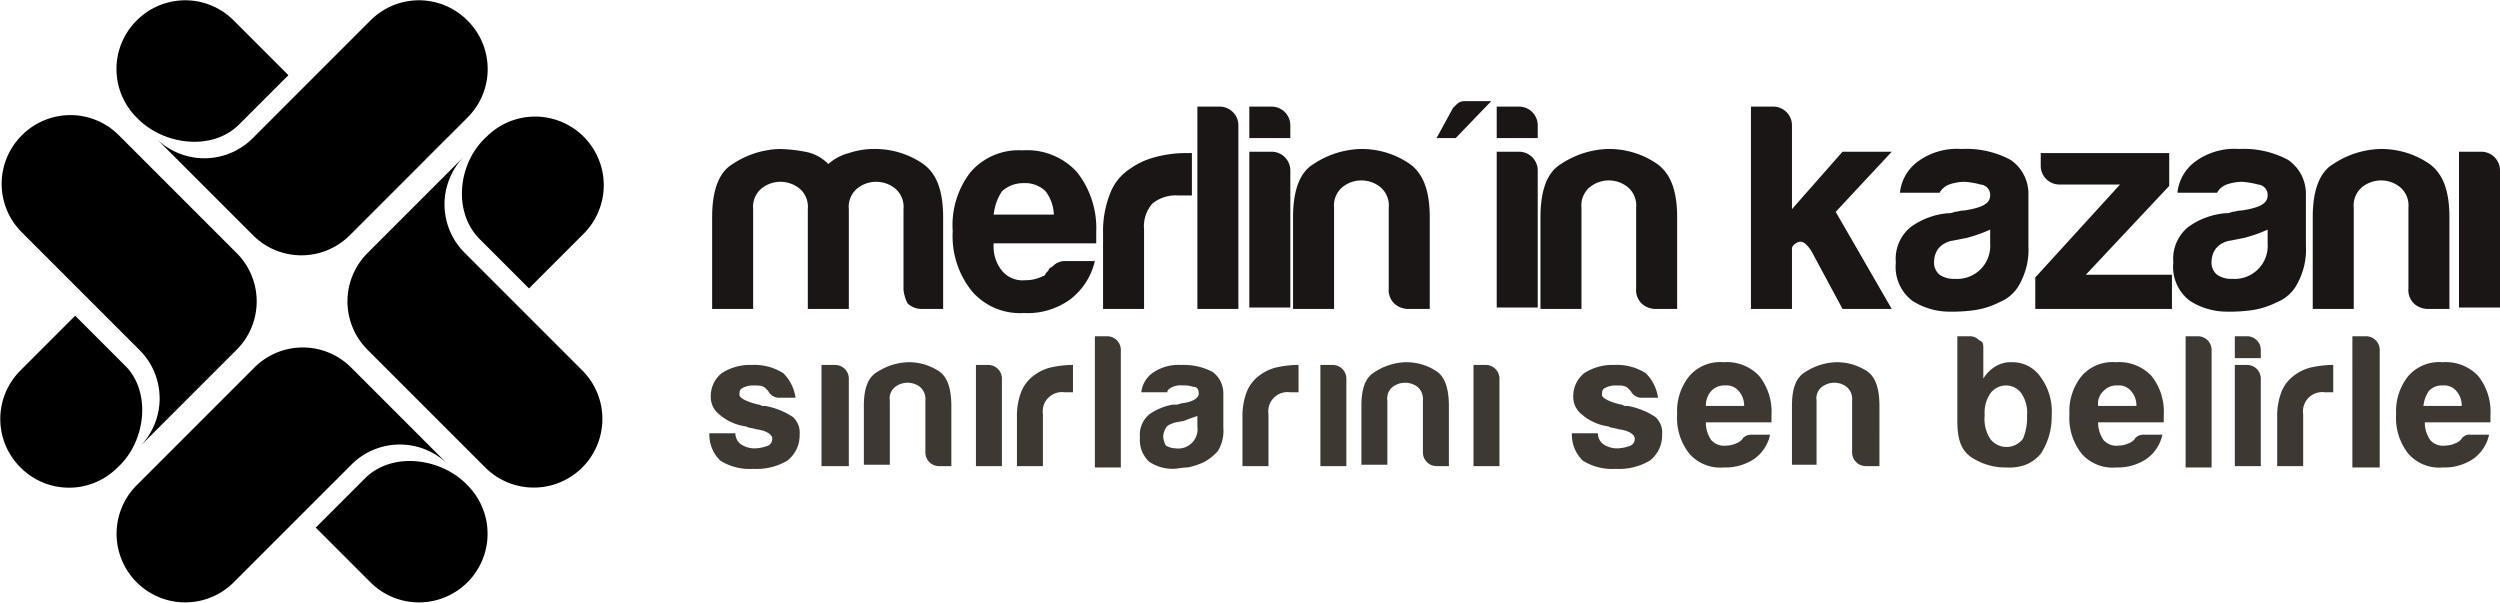
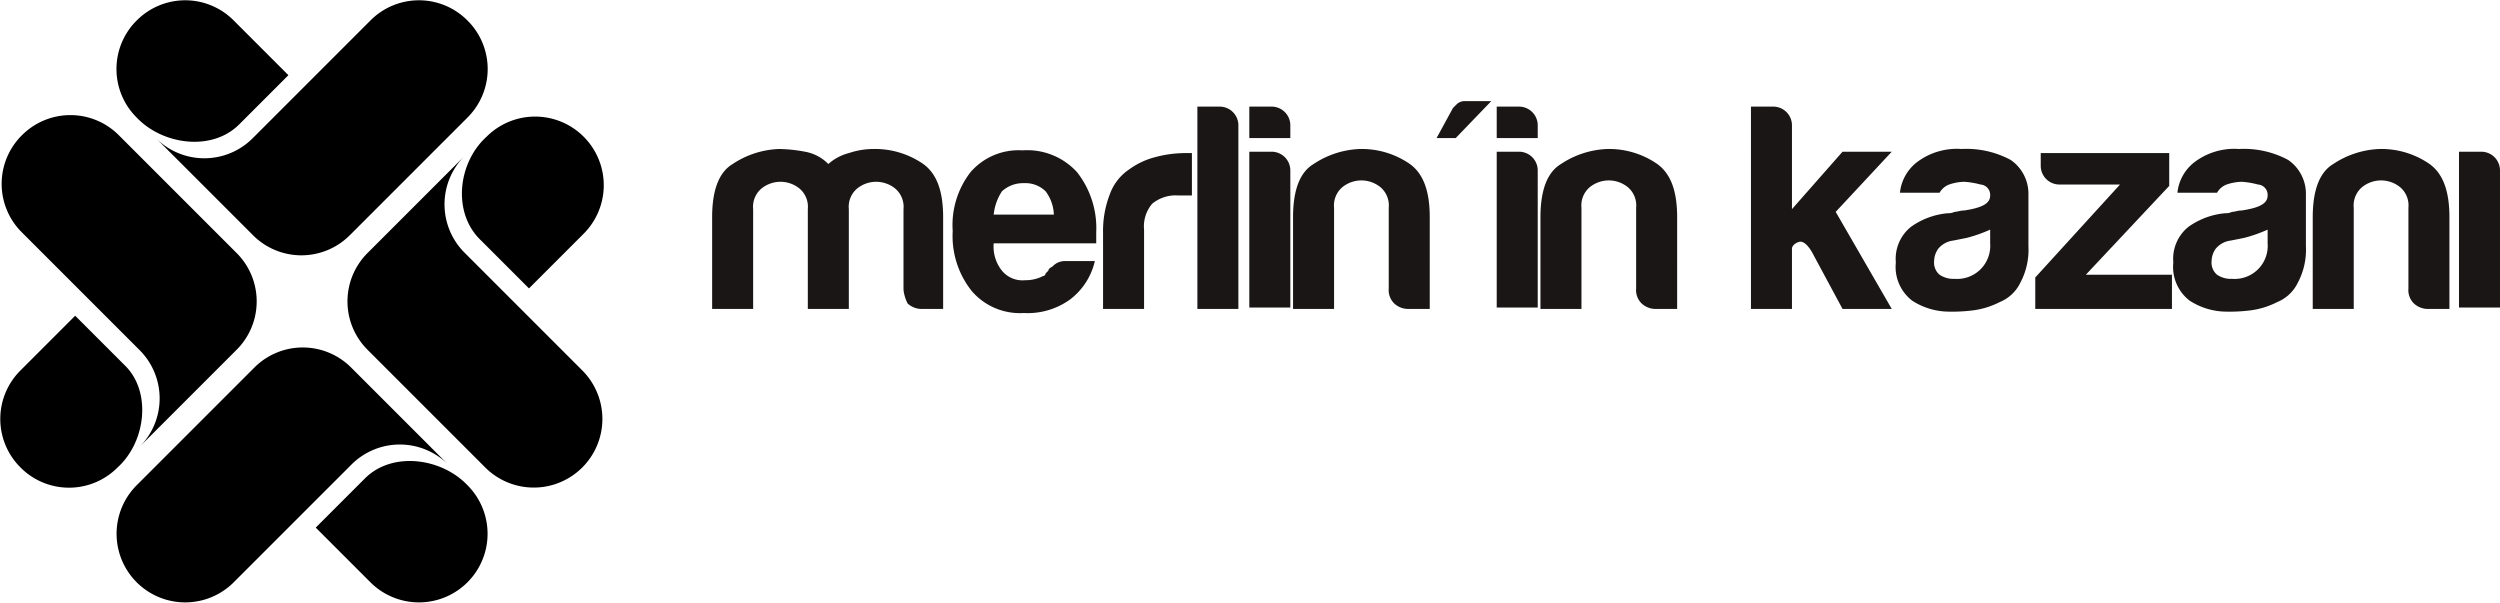
<svg xmlns="http://www.w3.org/2000/svg" viewBox="0 0 182.9 44.1">
-   <path d="M51.9,31.7h1.9a1,1,0,0,0,.4.8,1.8,1.8,0,0,0,1.1.3,2.92,2.92,0,0,0,.9-.2.55.55,0,0,0,.3-.5c0-.3-.4-.6-1.2-.7-.3-.1-.6-.1-.7-.2a3.73,3.73,0,0,1-2-.9A1.61,1.61,0,0,1,52,29a2.14,2.14,0,0,1,.8-1.7,3.8,3.8,0,0,1,2.2-.6,3.92,3.92,0,0,1,2.3.6,3.1,3.1,0,0,1,.9,1.8H57a.89.89,0,0,1-.8-.5l-.2-.2c-.2-.2-.5-.2-.9-.2a1.55,1.55,0,0,0-.8.2c-.2.1-.2.3-.2.5s.5.5,1.4.7c.1,0,.2.1.3.1H56a5.48,5.48,0,0,1,2,.8,1.54,1.54,0,0,1,.5,1.3,2.32,2.32,0,0,1-.9,1.9,4.4,4.4,0,0,1-2.5.6,4,4,0,0,1-2.4-.6A2.63,2.63,0,0,1,51.9,31.7Zm8.2-5h1a1,1,0,0,1,1,1v6.4h-2Zm9.6,7.4h-1a1,1,0,0,1-1-1V29.3a1.16,1.16,0,0,0-.4-1,1.5,1.5,0,0,0-1.8,0,1.05,1.05,0,0,0-.4,1V34H63.2V29.7c0-1.3.3-2.1,1-2.5a4.39,4.39,0,0,1,2.2-.7,4,4,0,0,1,2.2.6c.7.4,1,1.3,1,2.6v4.4Zm1.6-7.4h1a1,1,0,0,1,1,1v6.4H71.4V26.7Zm3.1,7.4V30.5a4.84,4.84,0,0,1,.3-1.8,2.73,2.73,0,0,1,.9-1.2,3.38,3.38,0,0,1,1.2-.6,7.72,7.72,0,0,1,1.5-.2h.2v2h-.6a1.41,1.41,0,0,0-1.6,1.6v3.8ZM80,24.6h1a1,1,0,0,1,1,1v8.6H80.1V24.6Zm8.1,9.2a5.64,5.64,0,0,1-1.2.4c-.4,0-.8.1-1.1.1a3.1,3.1,0,0,1-1.7-.5,2.14,2.14,0,0,1-.7-1.8,1.94,1.94,0,0,1,.7-1.7,4.36,4.36,0,0,1,1.7-.7h.3c.1,0,.3-.1.4-.1.8-.1,1.2-.4,1.2-.7s-.1-.5-.4-.5a2.2,2.2,0,0,0-.8-.1,1.48,1.48,0,0,0-.7.1c-.2.1-.4.2-.4.4H83.5a2,2,0,0,1,.8-1.4,3.28,3.28,0,0,1,2.1-.6,4.62,4.62,0,0,1,2.3.5,1.94,1.94,0,0,1,.8,1.6v2.5a2.86,2.86,0,0,1-.4,1.7A3.92,3.92,0,0,1,88.1,33.8Zm-.4-3.4c-.3.1-.6.2-1.1.4l-.6.1c-.3.1-.6.2-.7.4a1.42,1.42,0,0,0-.2.6,1.45,1.45,0,0,0,.2.7,1.45,1.45,0,0,0,.7.2,1.41,1.41,0,0,0,1.6-1.6v-.8Zm3.2,3.7V30.5a4.84,4.84,0,0,1,.3-1.8,2.73,2.73,0,0,1,.9-1.2,3.38,3.38,0,0,1,1.2-.6,7.72,7.72,0,0,1,1.5-.2H95v2h-.6a1.41,1.41,0,0,0-1.6,1.6v3.8Zm5.6-7.4h1a1,1,0,0,1,1,1v6.4H96.6V26.7Zm9.6,7.4h-1a1,1,0,0,1-1-1V29.3a1.16,1.16,0,0,0-.4-1,1.5,1.5,0,0,0-1.8,0,1.05,1.05,0,0,0-.4,1V34H99.6V29.7c0-1.3.3-2.1,1-2.5a4.39,4.39,0,0,1,2.2-.7,4,4,0,0,1,2.2.6c.7.4,1,1.3,1,2.6v4.4Zm1.6-7.4h1a1,1,0,0,1,1,1v6.4h-1.9V26.7Zm7.3,5h1.9a1,1,0,0,0,.4.8,1.8,1.8,0,0,0,1.1.3,2.92,2.92,0,0,0,.9-.2.55.55,0,0,0,.3-.5c0-.3-.4-.6-1.2-.7-.3-.1-.6-.1-.7-.2a3.73,3.73,0,0,1-2-.9,1.61,1.61,0,0,1-.6-1.3,2.14,2.14,0,0,1,.8-1.7,3.8,3.8,0,0,1,2.2-.6,3.92,3.92,0,0,1,2.3.6,3.1,3.1,0,0,1,.9,1.8h-1.2a.89.89,0,0,1-.8-.5l-.2-.2c-.2-.2-.5-.2-.9-.2a1.55,1.55,0,0,0-.8.2c-.2.1-.2.3-.2.5s.5.5,1.4.7c.1,0,.2.1.3.1h.2a5.48,5.48,0,0,1,2,.8,1.54,1.54,0,0,1,.5,1.3,2.32,2.32,0,0,1-.9,1.9,4.4,4.4,0,0,1-2.5.6,4,4,0,0,1-2.4-.6A2.63,2.63,0,0,1,115,31.7Zm13.1.1h1.4a2.91,2.91,0,0,1-1.2,1.8,3.8,3.8,0,0,1-2.2.6,3,3,0,0,1-2.5-1,4.2,4.2,0,0,1-.9-2.9,4.1,4.1,0,0,1,.9-2.8,3,3,0,0,1,2.5-1,3.25,3.25,0,0,1,2.6,1,4.2,4.2,0,0,1,.9,2.9v.5h-4.8a2.23,2.23,0,0,0,.4,1.3,1.25,1.25,0,0,0,1.1.4,1.88,1.88,0,0,0,.8-.2c.1,0,.1-.1.2-.1l.2-.2c0-.1.1-.1.2-.2a1,1,0,0,1,.4-.1Zm-3.3-2.1h2.8a1.6,1.6,0,0,0-.4-1.1,1.16,1.16,0,0,0-1-.4,1.28,1.28,0,0,0-1,.4A1.6,1.6,0,0,0,124.8,29.7Zm12.7,4.4h-1a1,1,0,0,1-1-1V29.3a1.16,1.16,0,0,0-.4-1,1.5,1.5,0,0,0-1.8,0,1.05,1.05,0,0,0-.4,1V34h-1.8V29.7c0-1.3.3-2.1,1-2.5a4.39,4.39,0,0,1,2.2-.7,4,4,0,0,1,2.2.6c.7.4,1,1.3,1,2.6Zm7.6-8.6v2.2a2.58,2.58,0,0,1,.9-.9,2.13,2.13,0,0,1,1.2-.3,2.48,2.48,0,0,1,2.1,1.1,4.23,4.23,0,0,1,.8,2.8,4.88,4.88,0,0,1-.8,2.8,2.84,2.84,0,0,1-1.1.8,3.4,3.4,0,0,1-1.4.2,4.51,4.51,0,0,1-2.5-.7c-.8-.5-1.1-1.3-1.1-2.7V24.6h.9a.91.91,0,0,1,.7.3c.3.1.3.3.3.6Zm3.2,4.9a2.54,2.54,0,0,0-.4-1.6,1.38,1.38,0,0,0-1.1-.6,1.43,1.43,0,0,0-1.2.6,2.54,2.54,0,0,0-.4,1.6,2.67,2.67,0,0,0,.4,1.7,1.5,1.5,0,0,0,2.4,0A4,4,0,0,0,148.3,30.4Zm8.5,1.4h1.4a2.91,2.91,0,0,1-1.2,1.8,3.8,3.8,0,0,1-2.2.6,3,3,0,0,1-2.5-1,4.2,4.2,0,0,1-.9-2.9,4.1,4.1,0,0,1,.9-2.8,3,3,0,0,1,2.5-1,3.25,3.25,0,0,1,2.6,1,4.2,4.2,0,0,1,.9,2.9v.5h-4.8a2.23,2.23,0,0,0,.4,1.3,1.25,1.25,0,0,0,1.1.4,1.88,1.88,0,0,0,.8-.2c.1,0,.1-.1.2-.1l.2-.2c0-.1.1-.1.2-.2a1,1,0,0,1,.4-.1Zm-3.3-2.1h2.8a1.6,1.6,0,0,0-.4-1.1,1.16,1.16,0,0,0-1-.4,1.28,1.28,0,0,0-1,.4,1.25,1.25,0,0,0-.4,1.1Zm6.3-5.1h1a1,1,0,0,1,1,1v8.6h-1.9V24.6Zm3.6,0h1a1,1,0,0,1,1,1v.6h-1.9V24.6Zm0,2.1h1a1,1,0,0,1,1,1v6.4h-1.9V26.7Zm3.2,7.4V30.5a4.84,4.84,0,0,1,.3-1.8,2.73,2.73,0,0,1,.9-1.2,3.38,3.38,0,0,1,1.2-.6,7.72,7.72,0,0,1,1.5-.2h.2v2h-.6a1.41,1.41,0,0,0-1.6,1.6v3.8Zm5.5-9.5h1a1,1,0,0,1,1,1v8.6h-2Zm8.6,7.2h1.4a2.91,2.91,0,0,1-1.2,1.8,3.8,3.8,0,0,1-2.2.6,3,3,0,0,1-2.5-1,4.2,4.2,0,0,1-.9-2.9,4.1,4.1,0,0,1,.9-2.8,3,3,0,0,1,2.5-1,3.25,3.25,0,0,1,2.6,1,4.2,4.2,0,0,1,.9,2.9v.5h-4.8a2.23,2.23,0,0,0,.4,1.3,1.25,1.25,0,0,0,1.1.4,1.88,1.88,0,0,0,.8-.2c.1,0,.1-.1.2-.1l.2-.2c0-.1.1-.1.2-.2a.58.58,0,0,1,.4-.1Zm-3.4-2.1h2.8a1.6,1.6,0,0,0-.4-1.1,1.16,1.16,0,0,0-1-.4,1.28,1.28,0,0,0-1,.4,2.3,2.3,0,0,0-.4,1.1Z" style="fill:#3e3832" />
  <path d="M62.1,22.6h-3V15.3a1.75,1.75,0,0,0-.6-1.5,2.21,2.21,0,0,0-2.8,0,1.75,1.75,0,0,0-.6,1.5v7.3h-3V15.9q0-3,1.5-3.9A6.54,6.54,0,0,1,57,10.9a11.08,11.08,0,0,1,1.9.2,3.15,3.15,0,0,1,1.7.9,3.61,3.61,0,0,1,1.5-.8,5.66,5.66,0,0,1,1.8-.3,6.2,6.2,0,0,1,3.5,1c1.1.7,1.6,2,1.6,4v6.7H67.5a1.5,1.5,0,0,1-1.1-.4,2.93,2.93,0,0,1-.3-1V15.3a1.75,1.75,0,0,0-.6-1.5,2.21,2.21,0,0,0-2.8,0,1.75,1.75,0,0,0-.6,1.5Zm15.8-3.5h2.2a4.91,4.91,0,0,1-1.8,2.8,5.29,5.29,0,0,1-3.4,1,4.64,4.64,0,0,1-3.8-1.6,6.45,6.45,0,0,1-1.4-4.4A6.32,6.32,0,0,1,71,12.6,4.64,4.64,0,0,1,74.8,11a4.93,4.93,0,0,1,4,1.6A6.63,6.63,0,0,1,80.2,17v.8H72.7a2.81,2.81,0,0,0,.6,2,1.94,1.94,0,0,0,1.7.7,2.77,2.77,0,0,0,1.3-.3.22.22,0,0,0,.2-.2l.2-.2q0-.15.3-.3A1.22,1.22,0,0,1,77.9,19.1Zm-5.2-3.4h4.4a3,3,0,0,0-.6-1.7,2.11,2.11,0,0,0-1.6-.6,2.27,2.27,0,0,0-1.6.6A3.78,3.78,0,0,0,72.7,15.7Zm8,6.9V17a7.39,7.39,0,0,1,.5-2.8,3.68,3.68,0,0,1,1.4-1.8,5.57,5.57,0,0,1,1.9-.9,8.52,8.52,0,0,1,2.3-.3h.4v3.1h-1a2.71,2.71,0,0,0-1.9.6,2.55,2.55,0,0,0-.6,1.9v5.8ZM87.6,7.8h1.6a1.37,1.37,0,0,1,1.4,1.4V22.6h-3Zm3.8,0H93a1.37,1.37,0,0,1,1.4,1.4v.9h-3Zm0,3.3H93a1.37,1.37,0,0,1,1.4,1.4v10h-3Zm13.2,11.5h-1.5a1.5,1.5,0,0,1-1.1-.4,1.37,1.37,0,0,1-.4-1.1V15.2a1.75,1.75,0,0,0-.6-1.5,2.21,2.21,0,0,0-2.8,0,1.75,1.75,0,0,0-.6,1.5v7.4h-3V15.9q0-3,1.5-3.9a6.54,6.54,0,0,1,3.4-1.1,6.2,6.2,0,0,1,3.5,1c1.1.7,1.6,2,1.6,4Zm4.5-15.2-2.6,2.7h-1.4l1.2-2.2.3-.3a.85.85,0,0,1,.6-.2Zm.4.4h1.6a1.37,1.37,0,0,1,1.4,1.4v.9h-3Zm0,3.3h1.6a1.37,1.37,0,0,1,1.4,1.4v10h-3Zm13.2,11.5h-1.5a1.5,1.5,0,0,1-1.1-.4,1.37,1.37,0,0,1-.4-1.1V15.2a1.75,1.75,0,0,0-.6-1.5,2.21,2.21,0,0,0-2.8,0,1.75,1.75,0,0,0-.6,1.5v7.4h-3V15.9q0-3,1.5-3.9a6.54,6.54,0,0,1,3.4-1.1,6.2,6.2,0,0,1,3.5,1c1.1.7,1.6,2,1.6,4Zm8.4-11.5v4.2l3.7-4.2h3.6l-4.1,4.4,4.1,7.1h-3.6l-2.1-3.9c-.4-.8-.8-1.1-1.1-1s-.5.3-.5.5v4.4h-3V7.8h1.6a1.37,1.37,0,0,1,1.4,1.4v1.9Zm15.2,11a6,6,0,0,1-1.9.6,12.13,12.13,0,0,1-1.8.1,5,5,0,0,1-2.7-.8,3.11,3.11,0,0,1-1.2-2.8,3,3,0,0,1,1.1-2.6,5.45,5.45,0,0,1,2.7-1,1.09,1.09,0,0,0,.5-.1c.2,0,.4-.1.7-.1,1.3-.2,1.9-.5,1.9-1.1a.76.76,0,0,0-.7-.8,6,6,0,0,0-1.2-.2,3.59,3.59,0,0,0-1.1.2,1.34,1.34,0,0,0-.7.6H139a3.25,3.25,0,0,1,1.2-2.2,4.83,4.83,0,0,1,3.3-1,6.85,6.85,0,0,1,3.6.8,3,3,0,0,1,1.3,2.4V18a5.15,5.15,0,0,1-.6,2.7,2.88,2.88,0,0,1-1.5,1.4Zm-.7-5.3a10.72,10.72,0,0,1-1.7.6l-1,.2a1.68,1.68,0,0,0-1.1.6,1.61,1.61,0,0,0-.3.9,1.16,1.16,0,0,0,.4,1,1.8,1.8,0,0,0,1.1.3,2.42,2.42,0,0,0,2.6-2.6v-1Zm3.3,5.8V20.3l6.2-6.8h-4.4a1.37,1.37,0,0,1-1.4-1.4v-.9h9.4v2.4l-6.1,6.5h6.3v2.5Zm17.7-.5a6,6,0,0,1-1.9.6,12.13,12.13,0,0,1-1.8.1,5,5,0,0,1-2.7-.8,3.11,3.11,0,0,1-1.2-2.8,3,3,0,0,1,1.1-2.6,5.45,5.45,0,0,1,2.7-1,1.09,1.09,0,0,0,.5-.1c.2,0,.4-.1.7-.1,1.3-.2,1.9-.5,1.9-1.1a.76.76,0,0,0-.7-.8,6,6,0,0,0-1.2-.2,3.59,3.59,0,0,0-1.1.2,1.34,1.34,0,0,0-.7.6h-2.9a3.25,3.25,0,0,1,1.2-2.2,4.83,4.83,0,0,1,3.3-1,6.85,6.85,0,0,1,3.6.8,3,3,0,0,1,1.3,2.4V18a5.15,5.15,0,0,1-.6,2.7,2.88,2.88,0,0,1-1.5,1.4Zm-.7-5.3a10.72,10.72,0,0,1-1.7.6l-1,.2a1.68,1.68,0,0,0-1.1.6,1.61,1.61,0,0,0-.3.9,1.16,1.16,0,0,0,.4,1,1.8,1.8,0,0,0,1.1.3,2.42,2.42,0,0,0,2.6-2.6v-1Zm13.3,5.8h-1.5a1.5,1.5,0,0,1-1.1-.4,1.37,1.37,0,0,1-.4-1.1V15.2a1.75,1.75,0,0,0-.6-1.5,2.21,2.21,0,0,0-2.8,0,1.75,1.75,0,0,0-.6,1.5v7.4h-3V15.9q0-3,1.5-3.9a6.54,6.54,0,0,1,3.4-1.1,6.2,6.2,0,0,1,3.5,1c1.1.7,1.6,2,1.6,4Zm.7-11.5h1.6a1.37,1.37,0,0,1,1.4,1.4v10h-3Z" style="fill:#1a1616" />
  <path d="M32.8,34l-7.1-7.1a5,5,0,0,0-7.1,0L10,35.5a5,5,0,0,0,7.1,7.1L25.7,34A5,5,0,0,1,32.8,34ZM11.4,10.1l7.1,7.1a5,5,0,0,0,7.1,0l8.6-8.6a5,5,0,0,0,0-7.1,5,5,0,0,0-7.1,0l-8.6,8.6A5,5,0,0,1,11.4,10.1Z" />
  <path d="M17.5,9.1l3.6-3.6-4-4a5,5,0,0,0-7.1,0,5,5,0,0,0,0,7.1C11.9,10.6,15.5,11.1,17.5,9.1ZM9.1,26.7,5.5,23.1l-4,4a5,5,0,0,0,0,7.1,5,5,0,0,0,7.1,0C10.7,32.3,11.1,28.6,9.1,26.7ZM26.7,35l-3.6,3.6,4,4a5,5,0,0,0,7.1-7.1C32.3,33.5,28.7,33,26.7,35Zm8.4-17.5,3.6,3.6,4-4A5,5,0,1,0,35.6,10C33.5,11.9,33.1,15.5,35.1,17.5Z" />
  <path d="M10.2,25.6a5,5,0,0,1,0,7.1l7.1-7.1a5,5,0,0,0,0-7.1L8.7,9.9a5,5,0,0,0-7.1,0,5,5,0,0,0,0,7.1ZM34,18.5a5,5,0,0,1,0-7.1l-7.1,7.1a5,5,0,0,0,0,7.1l8.6,8.6a5,5,0,0,0,7.1-7.1Z" />
</svg>